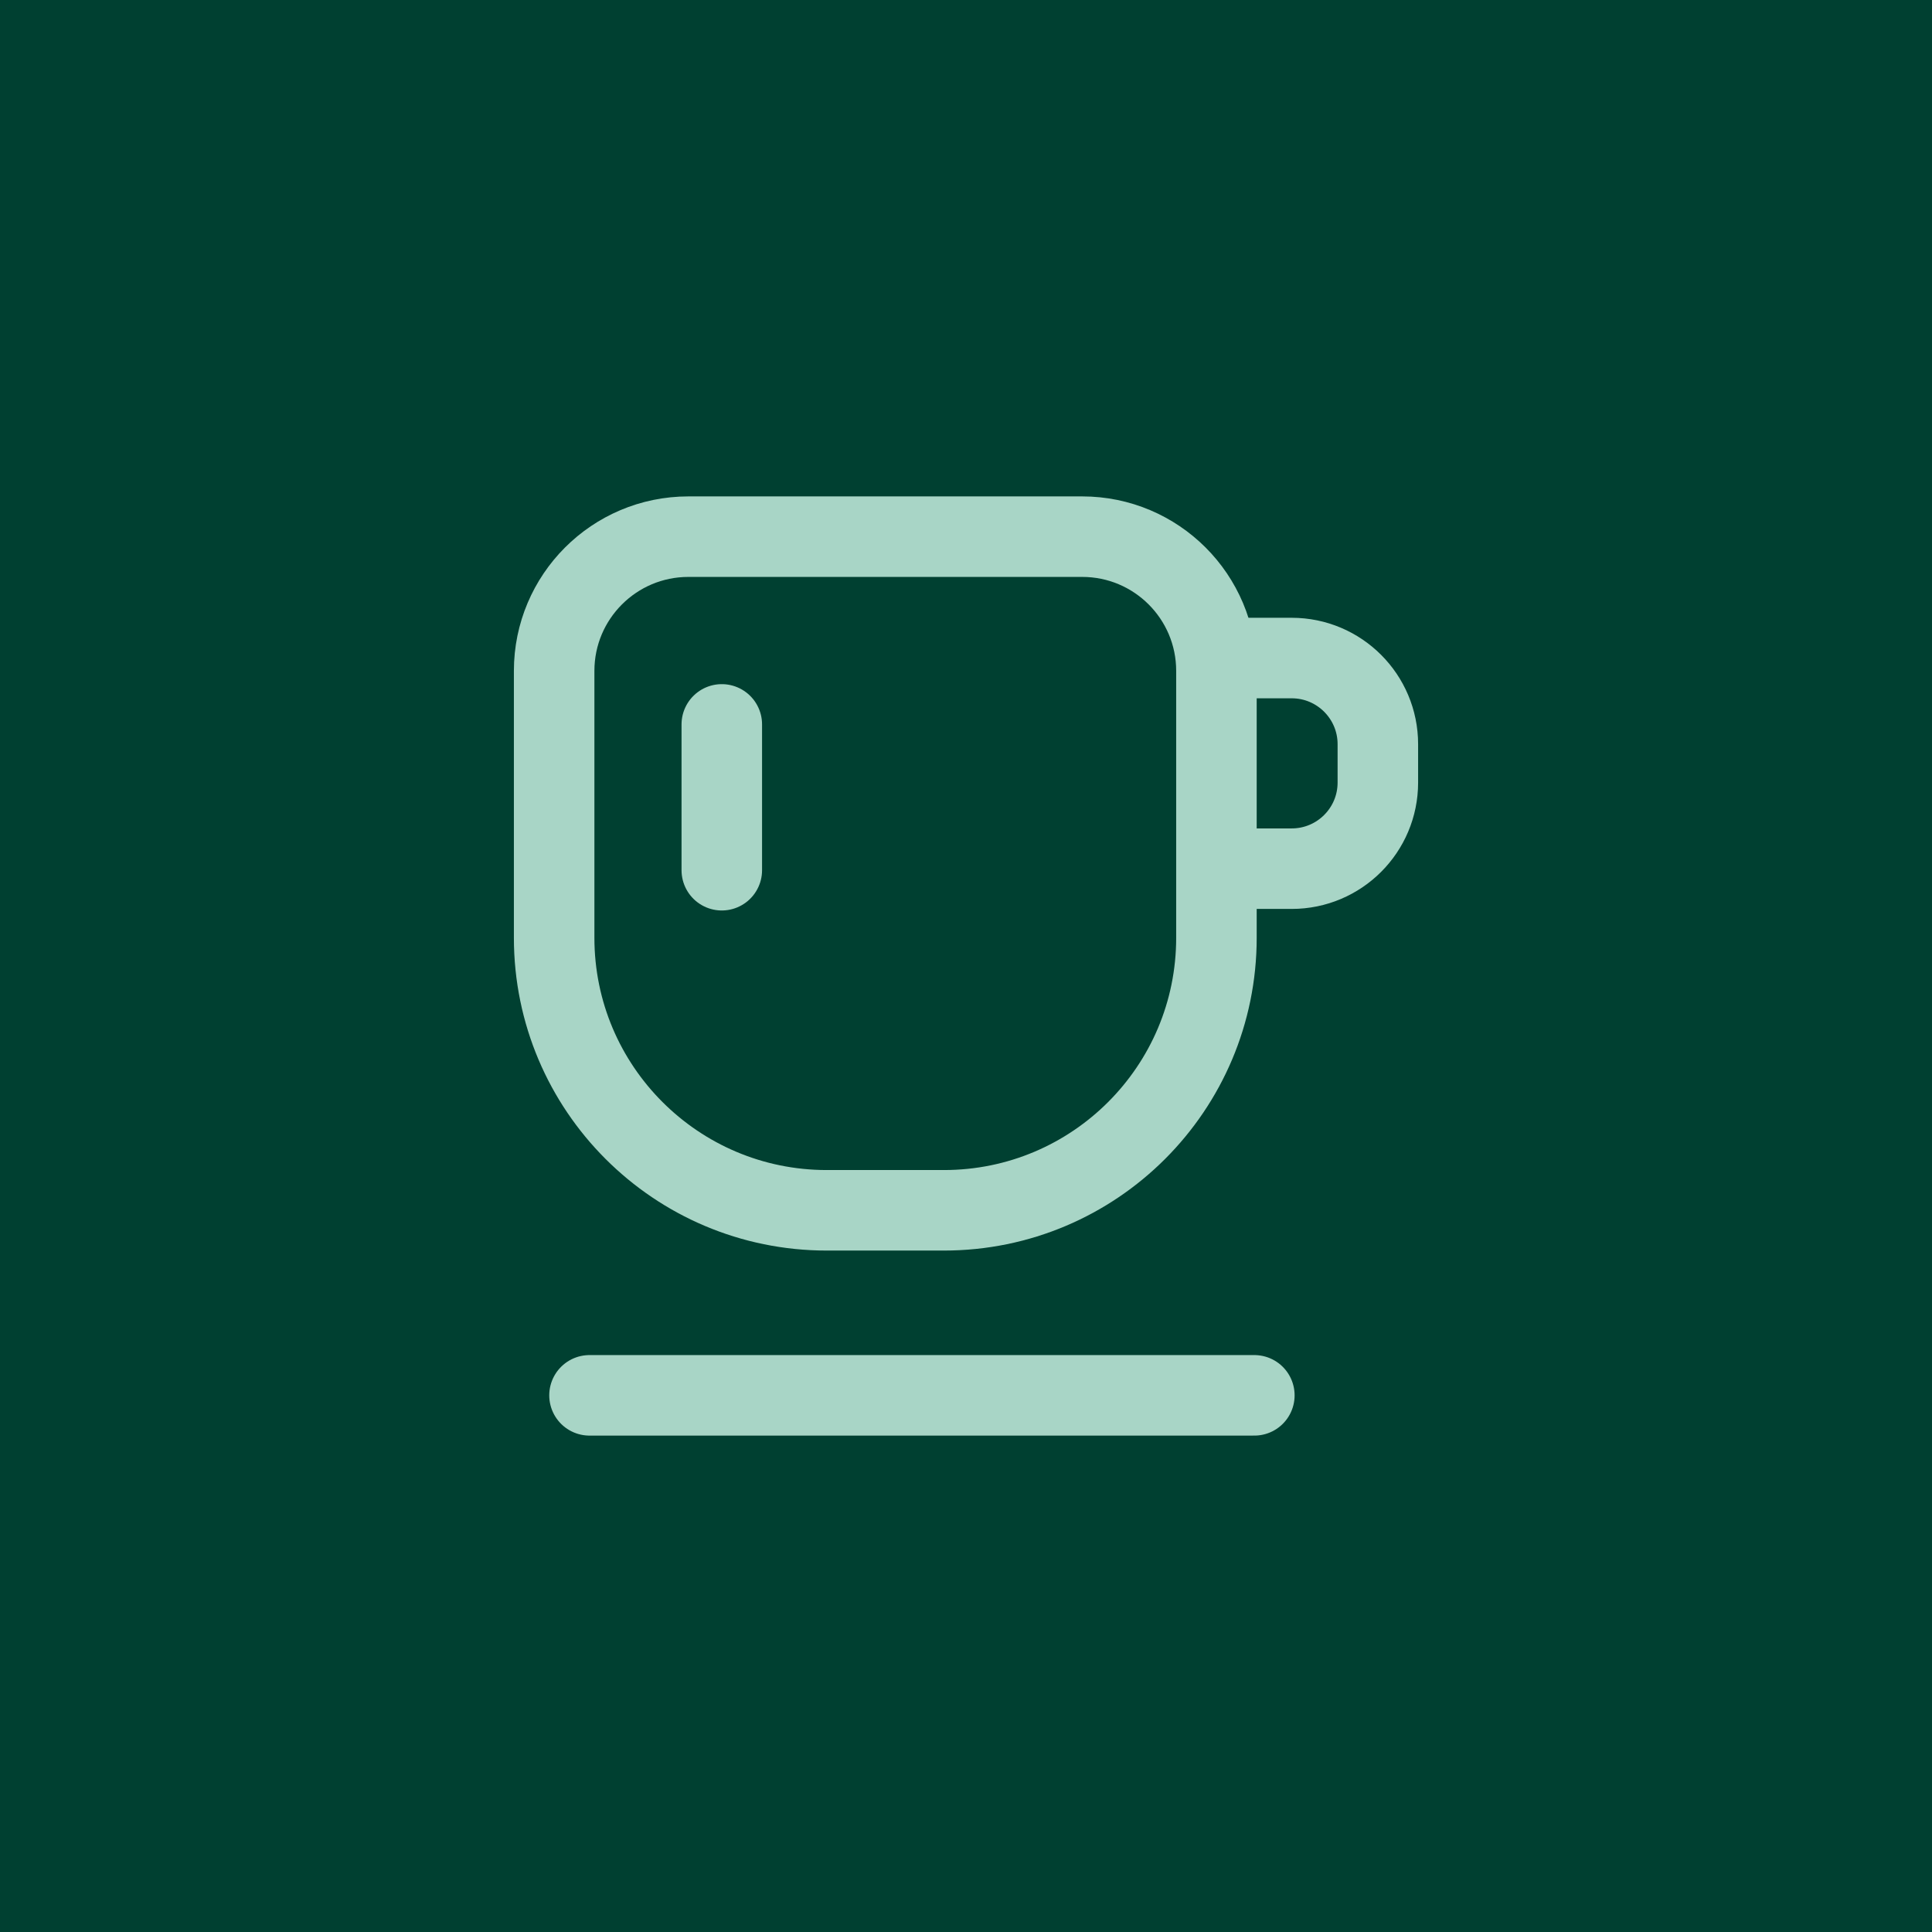
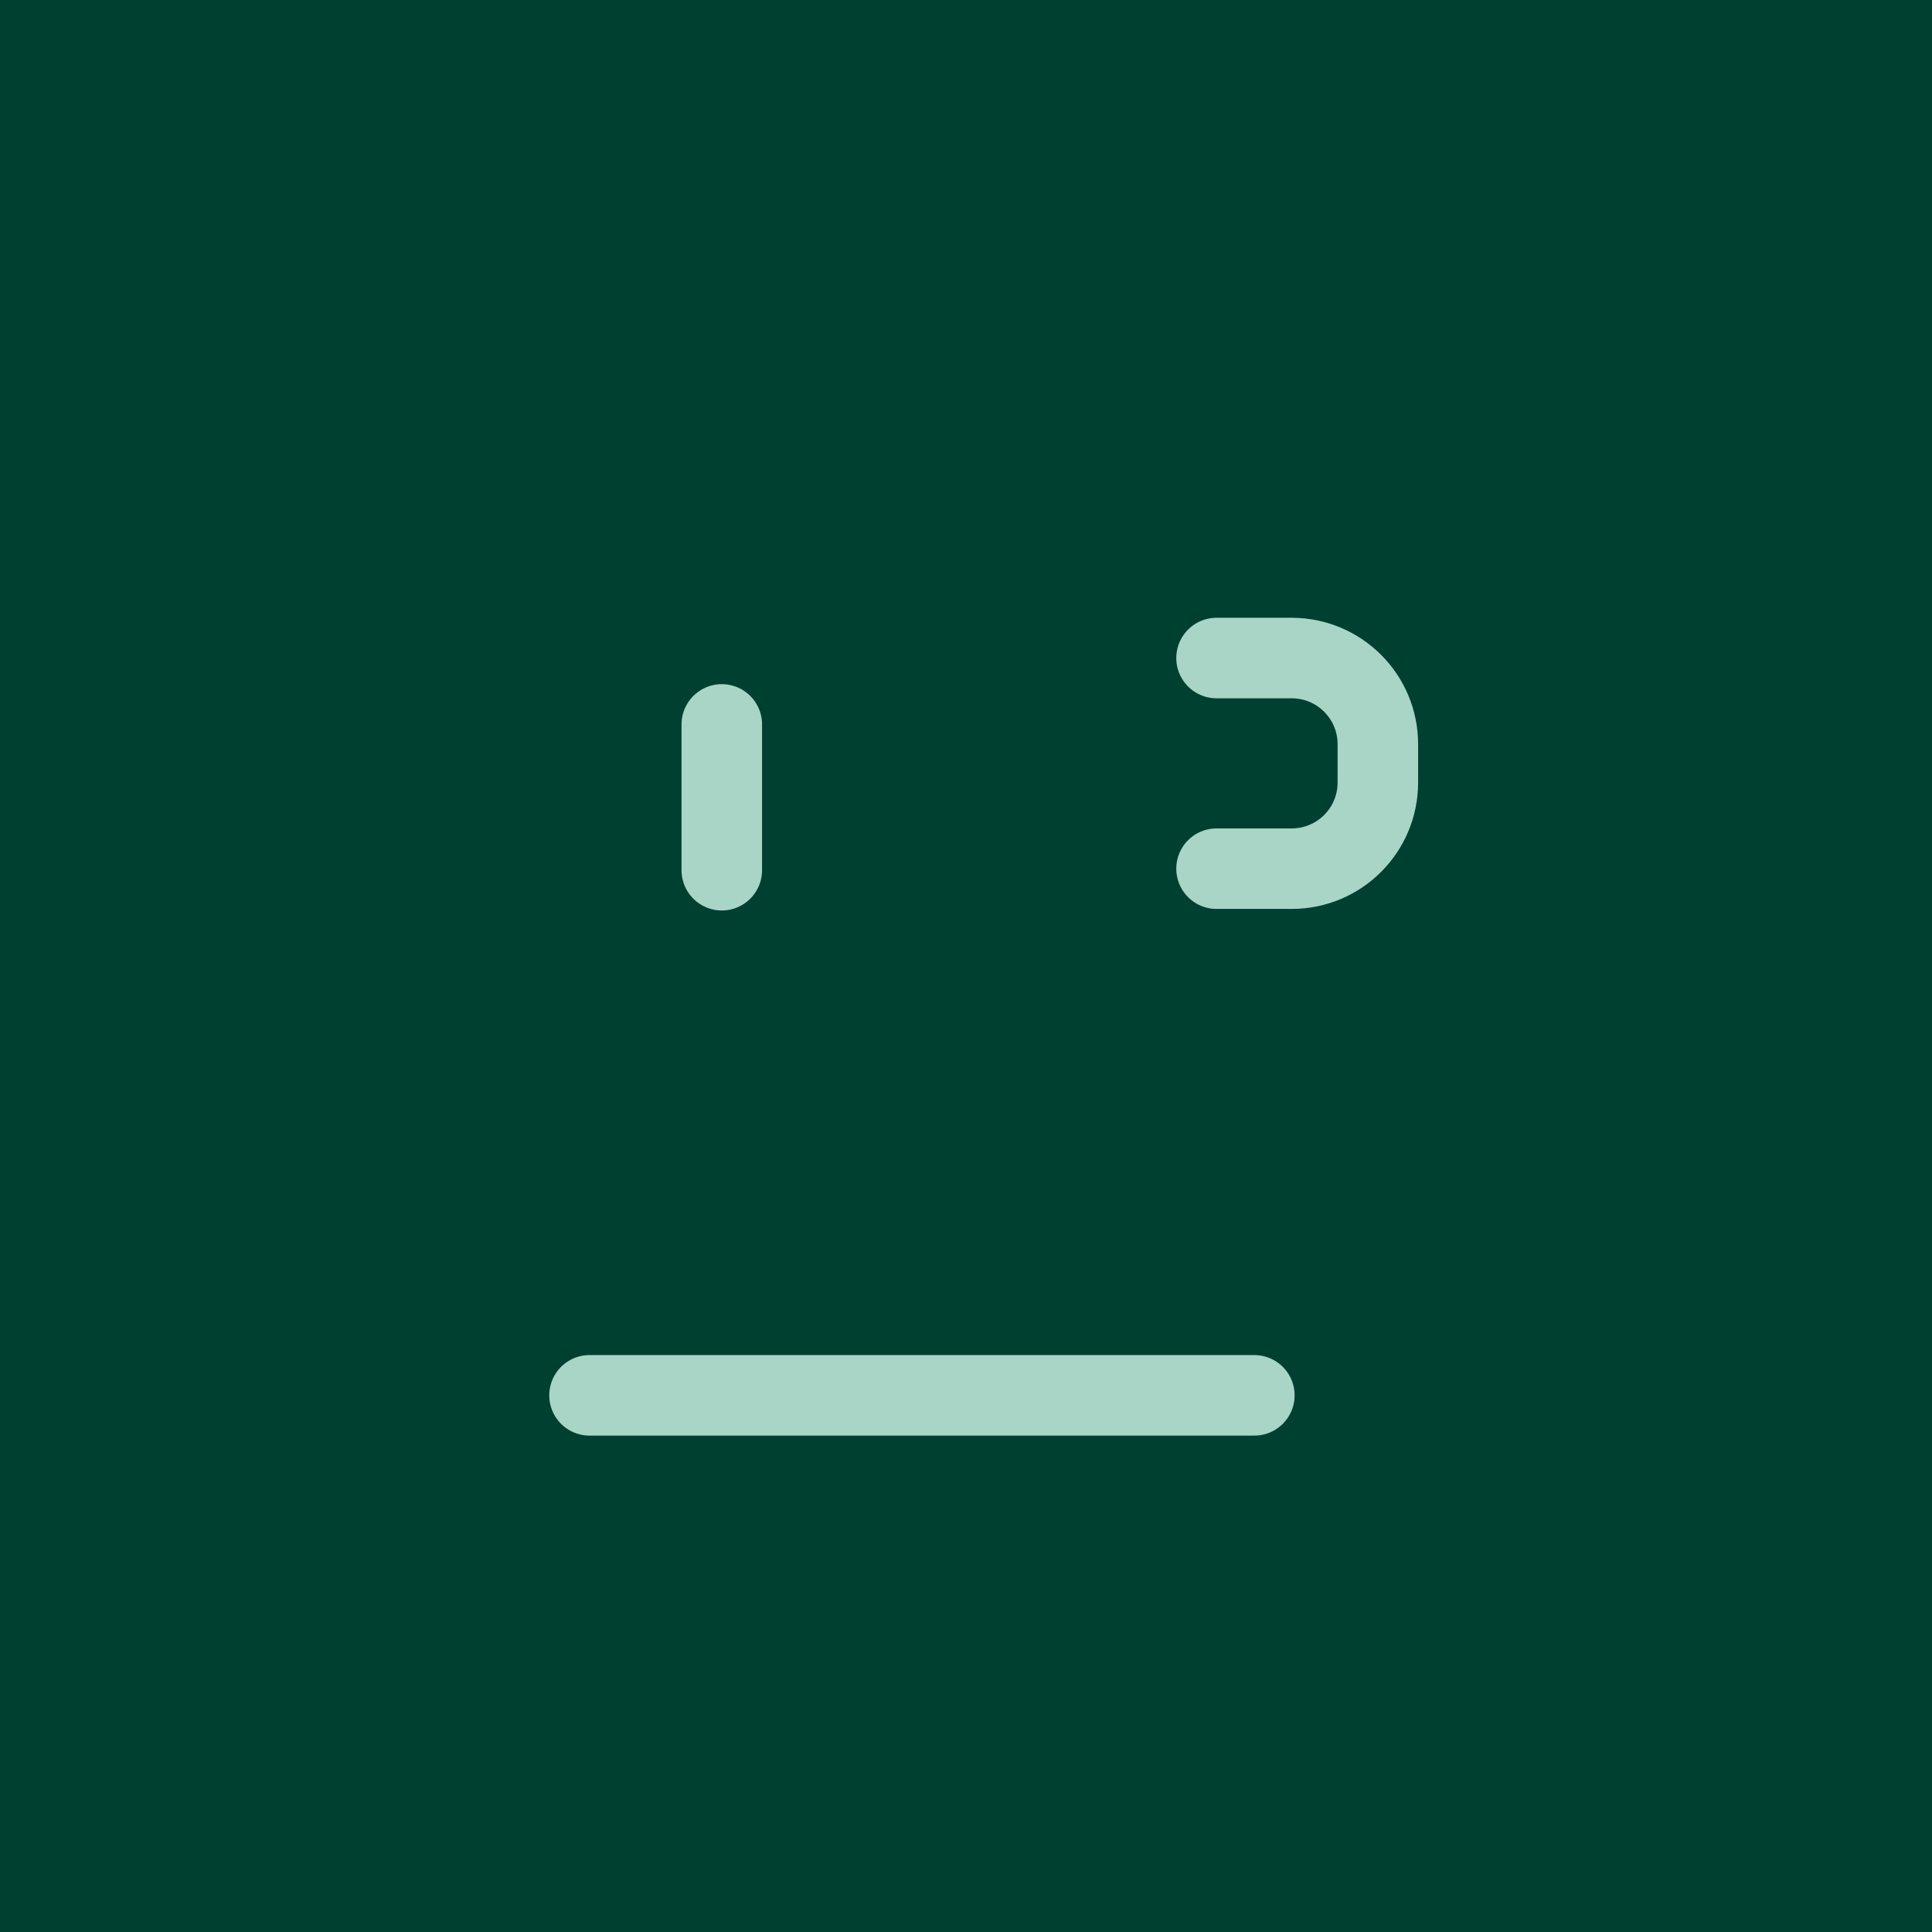
<svg xmlns="http://www.w3.org/2000/svg" width="40" height="40" viewBox="0 0 40 40" fill="none">
  <rect width="40" height="40" fill="#004031" />
-   <path d="M17.117 25.058H19.543C22.659 25.058 25.185 22.532 25.185 19.416V13.89C25.185 12.355 23.941 11.111 22.406 11.111H14.252C12.718 11.111 11.473 12.355 11.473 13.89V19.416C11.473 22.532 14.001 25.058 17.117 25.058Z" stroke="#A8D5C6" stroke-width="1.667" stroke-linecap="round" stroke-linejoin="round" />
  <path d="M12.205 28.889H25.97" stroke="#A8D5C6" stroke-width="1.667" stroke-linecap="round" stroke-linejoin="round" />
  <path d="M25.187 13.624H26.743C27.728 13.624 28.527 14.423 28.527 15.408V16.202C28.527 17.187 27.728 17.985 26.743 17.985H25.187" stroke="#A8D5C6" stroke-width="1.667" stroke-linecap="round" stroke-linejoin="round" />
  <path d="M14.944 14.998V18.017" stroke="#A8D5C6" stroke-width="1.667" stroke-linecap="round" stroke-linejoin="round" />
</svg>